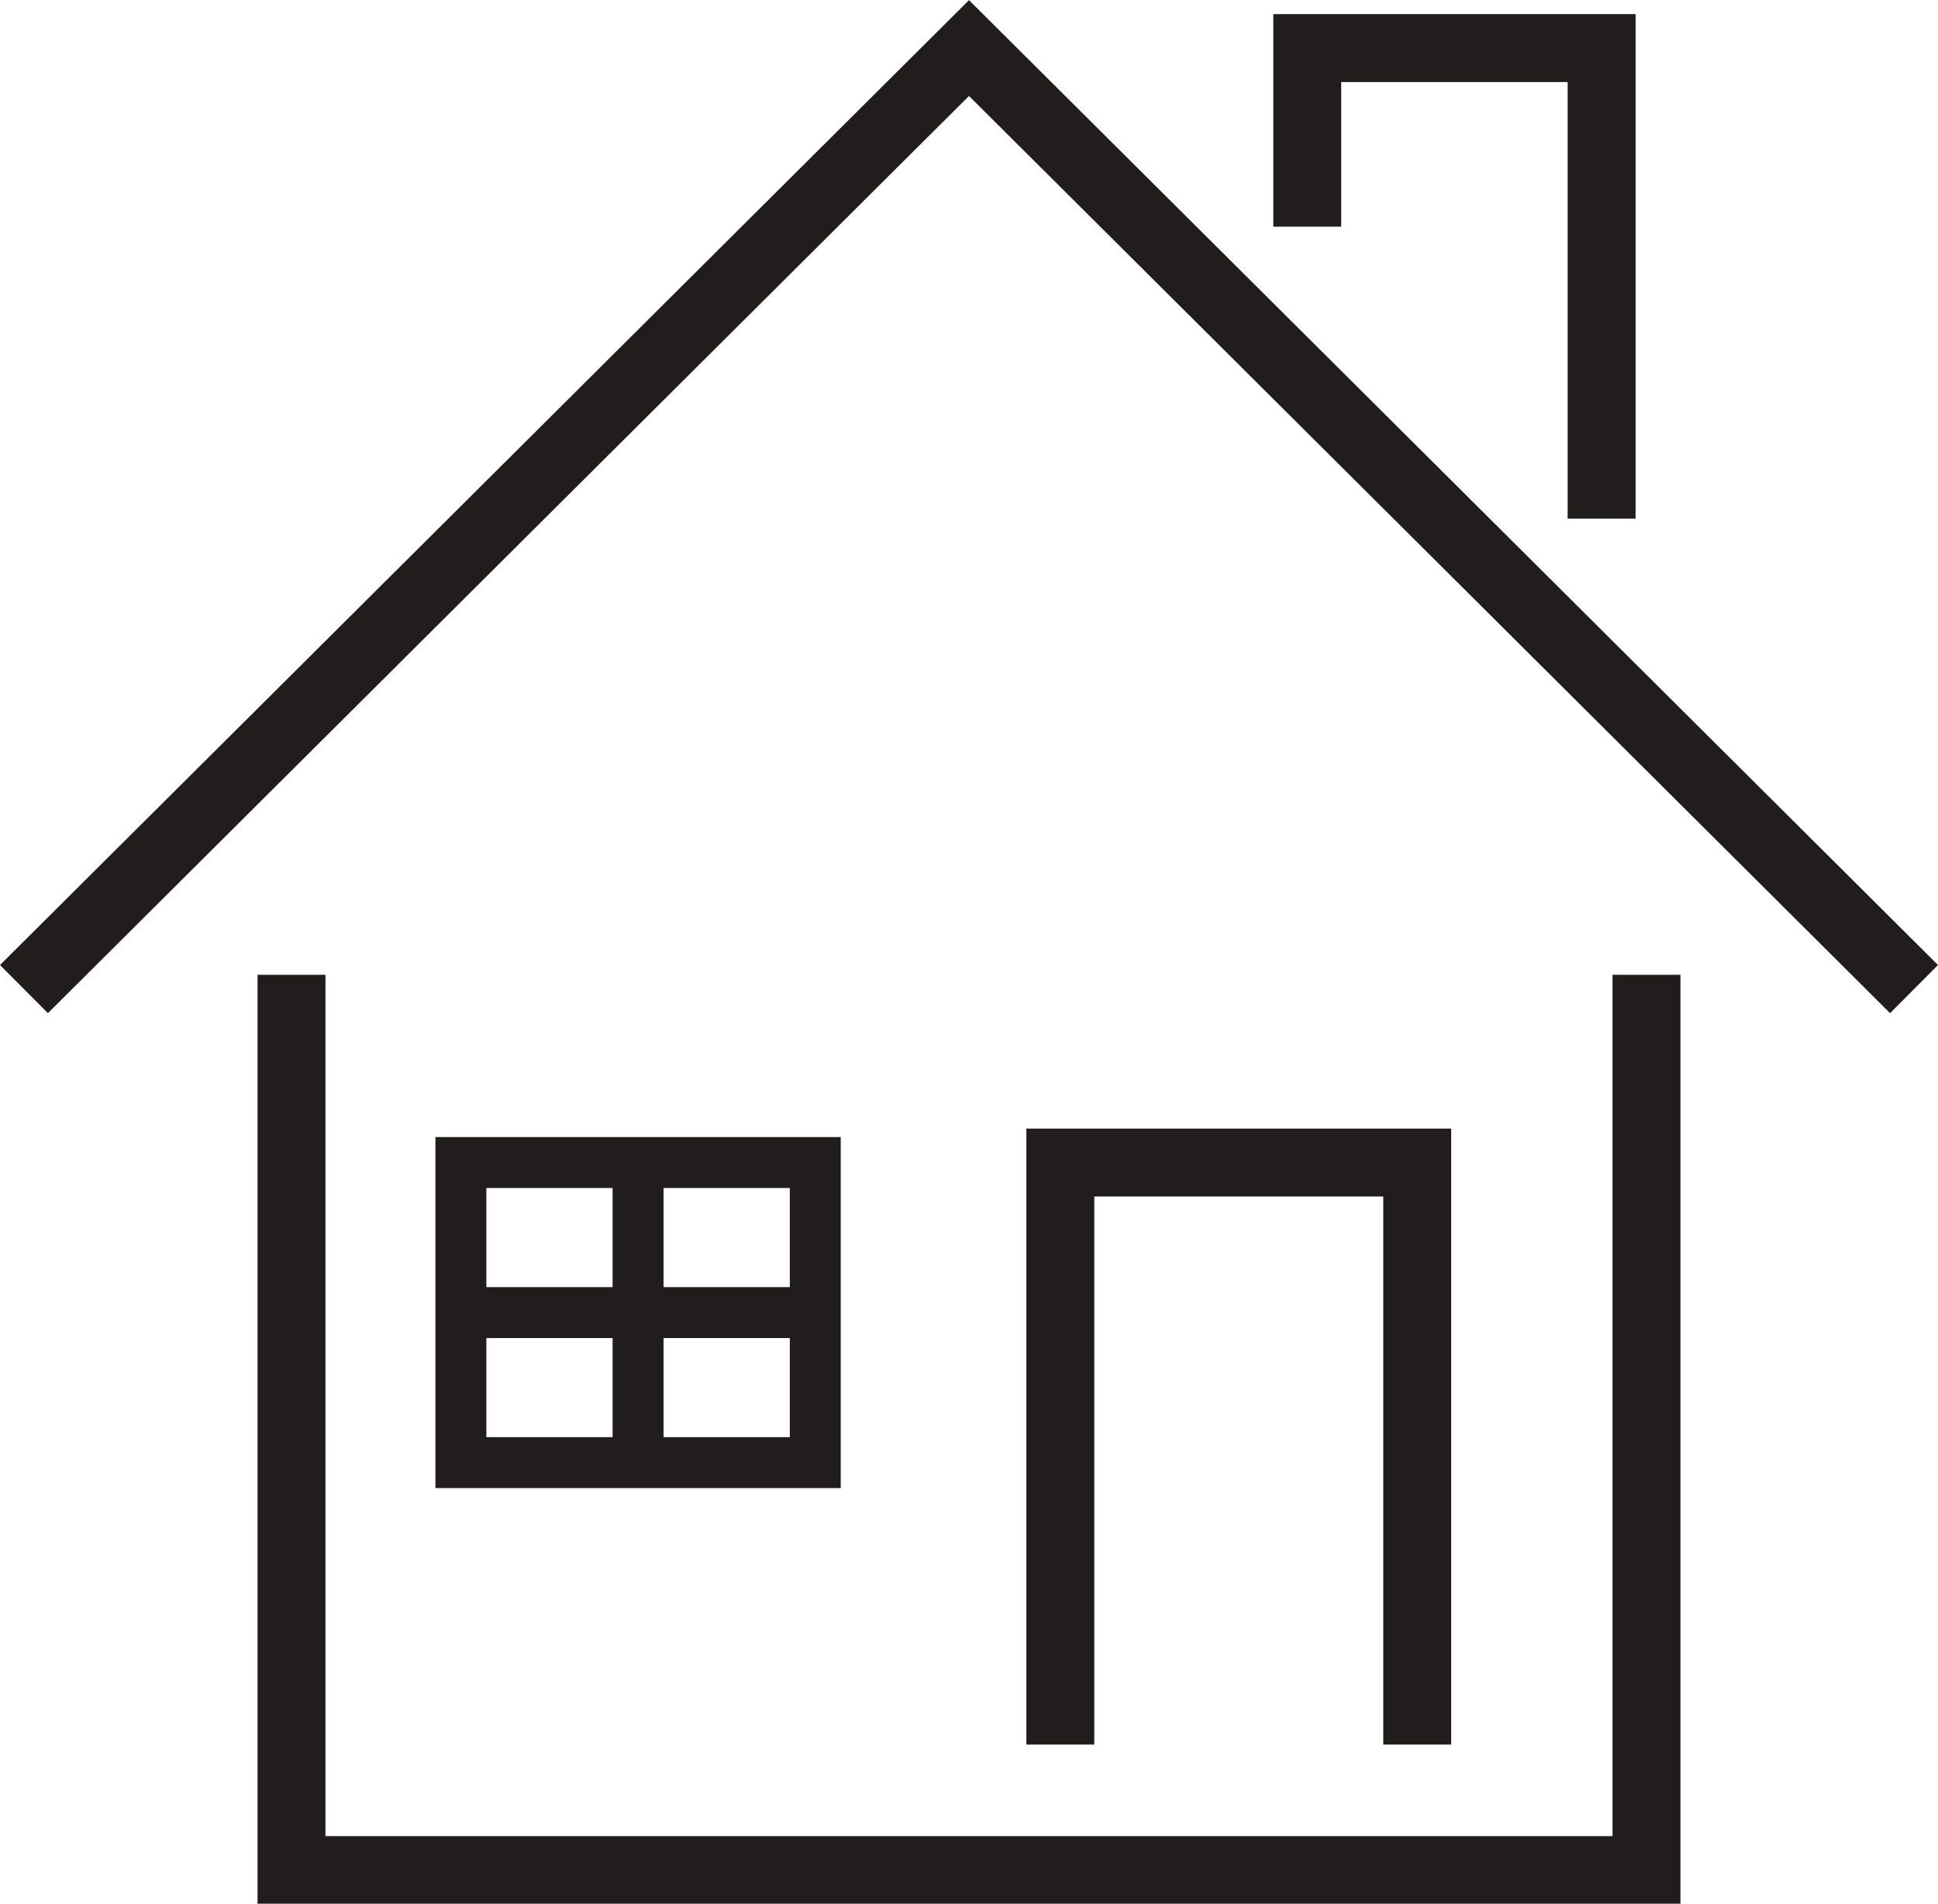
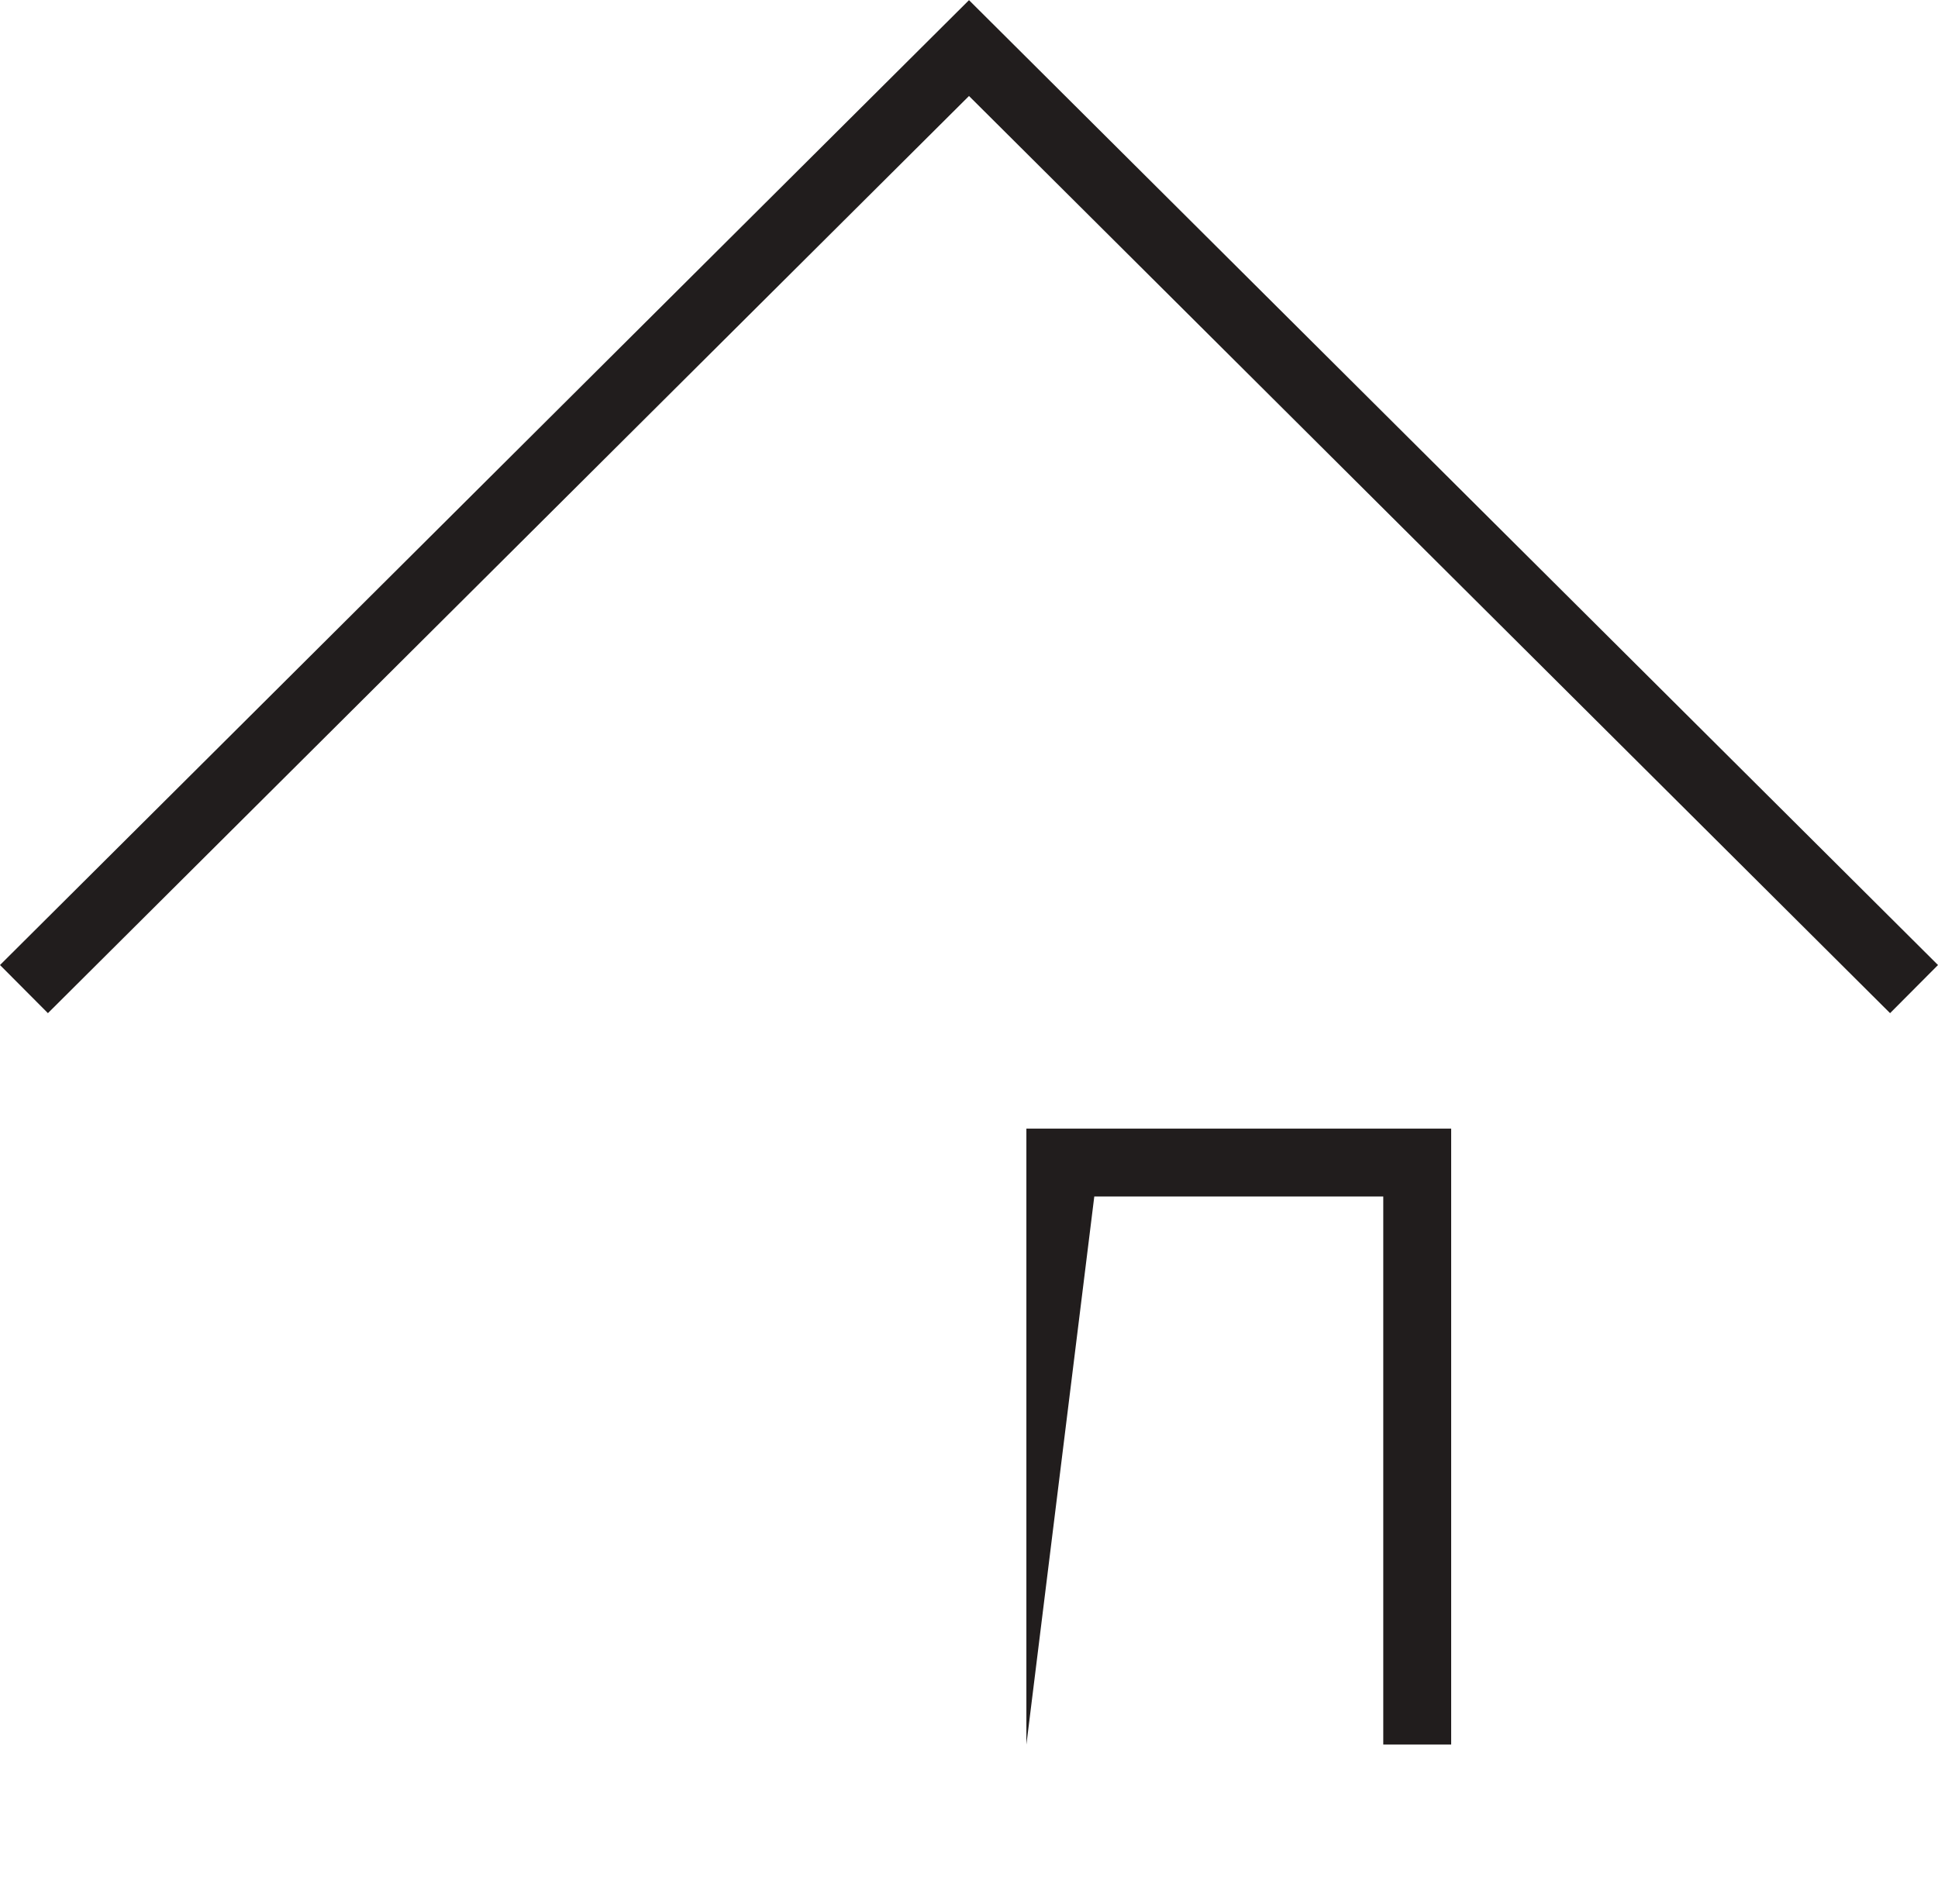
<svg xmlns="http://www.w3.org/2000/svg" height="392.9" preserveAspectRatio="xMidYMid meet" version="1.0" viewBox="56.0 59.5 400.0 392.9" width="400.0" zoomAndPan="magnify">
  <g fill="#211d1d" id="change1_1">
-     <path d="M 393.582 166.527 L 379.562 166.527 L 379.562 76.434 L 332.82 76.434 L 332.82 106.281 L 318.805 106.281 L 318.805 62.414 L 393.582 62.414 L 393.582 166.527" fill="inherit" />
-     <path d="M 355.52 419.555 L 341.504 419.555 L 341.504 306.441 L 281.859 306.441 L 281.859 419.555 L 267.844 419.555 L 267.844 292.426 L 355.52 292.426 L 355.52 419.555" fill="inherit" />
-     <path d="M 402.84 452.469 L 109.16 452.469 L 109.16 260.68 L 123.176 260.68 L 123.176 438.449 L 388.824 438.449 L 388.824 260.68 L 402.84 260.68 L 402.84 452.469" fill="inherit" />
+     <path d="M 355.52 419.555 L 341.504 419.555 L 341.504 306.441 L 281.859 306.441 L 267.844 419.555 L 267.844 292.426 L 355.52 292.426 L 355.52 419.555" fill="inherit" />
    <path d="M 446.109 268.602 L 256 79.312 L 65.891 268.602 L 56 258.668 L 256 59.531 L 456 258.668 L 446.109 268.602" fill="inherit" />
-     <path d="M 192.953 356.109 L 192.953 335.656 L 219.016 335.656 L 219.016 356.109 Z M 156.383 335.656 L 182.441 335.656 L 182.441 356.109 L 156.383 356.109 Z M 182.441 304.688 L 182.441 325.145 L 156.383 325.145 L 156.383 304.688 Z M 219.016 325.145 L 192.953 325.145 L 192.953 304.688 L 219.016 304.688 Z M 145.871 294.176 L 145.871 366.621 L 229.527 366.621 L 229.527 294.176 L 145.871 294.176" fill="inherit" />
  </g>
</svg>